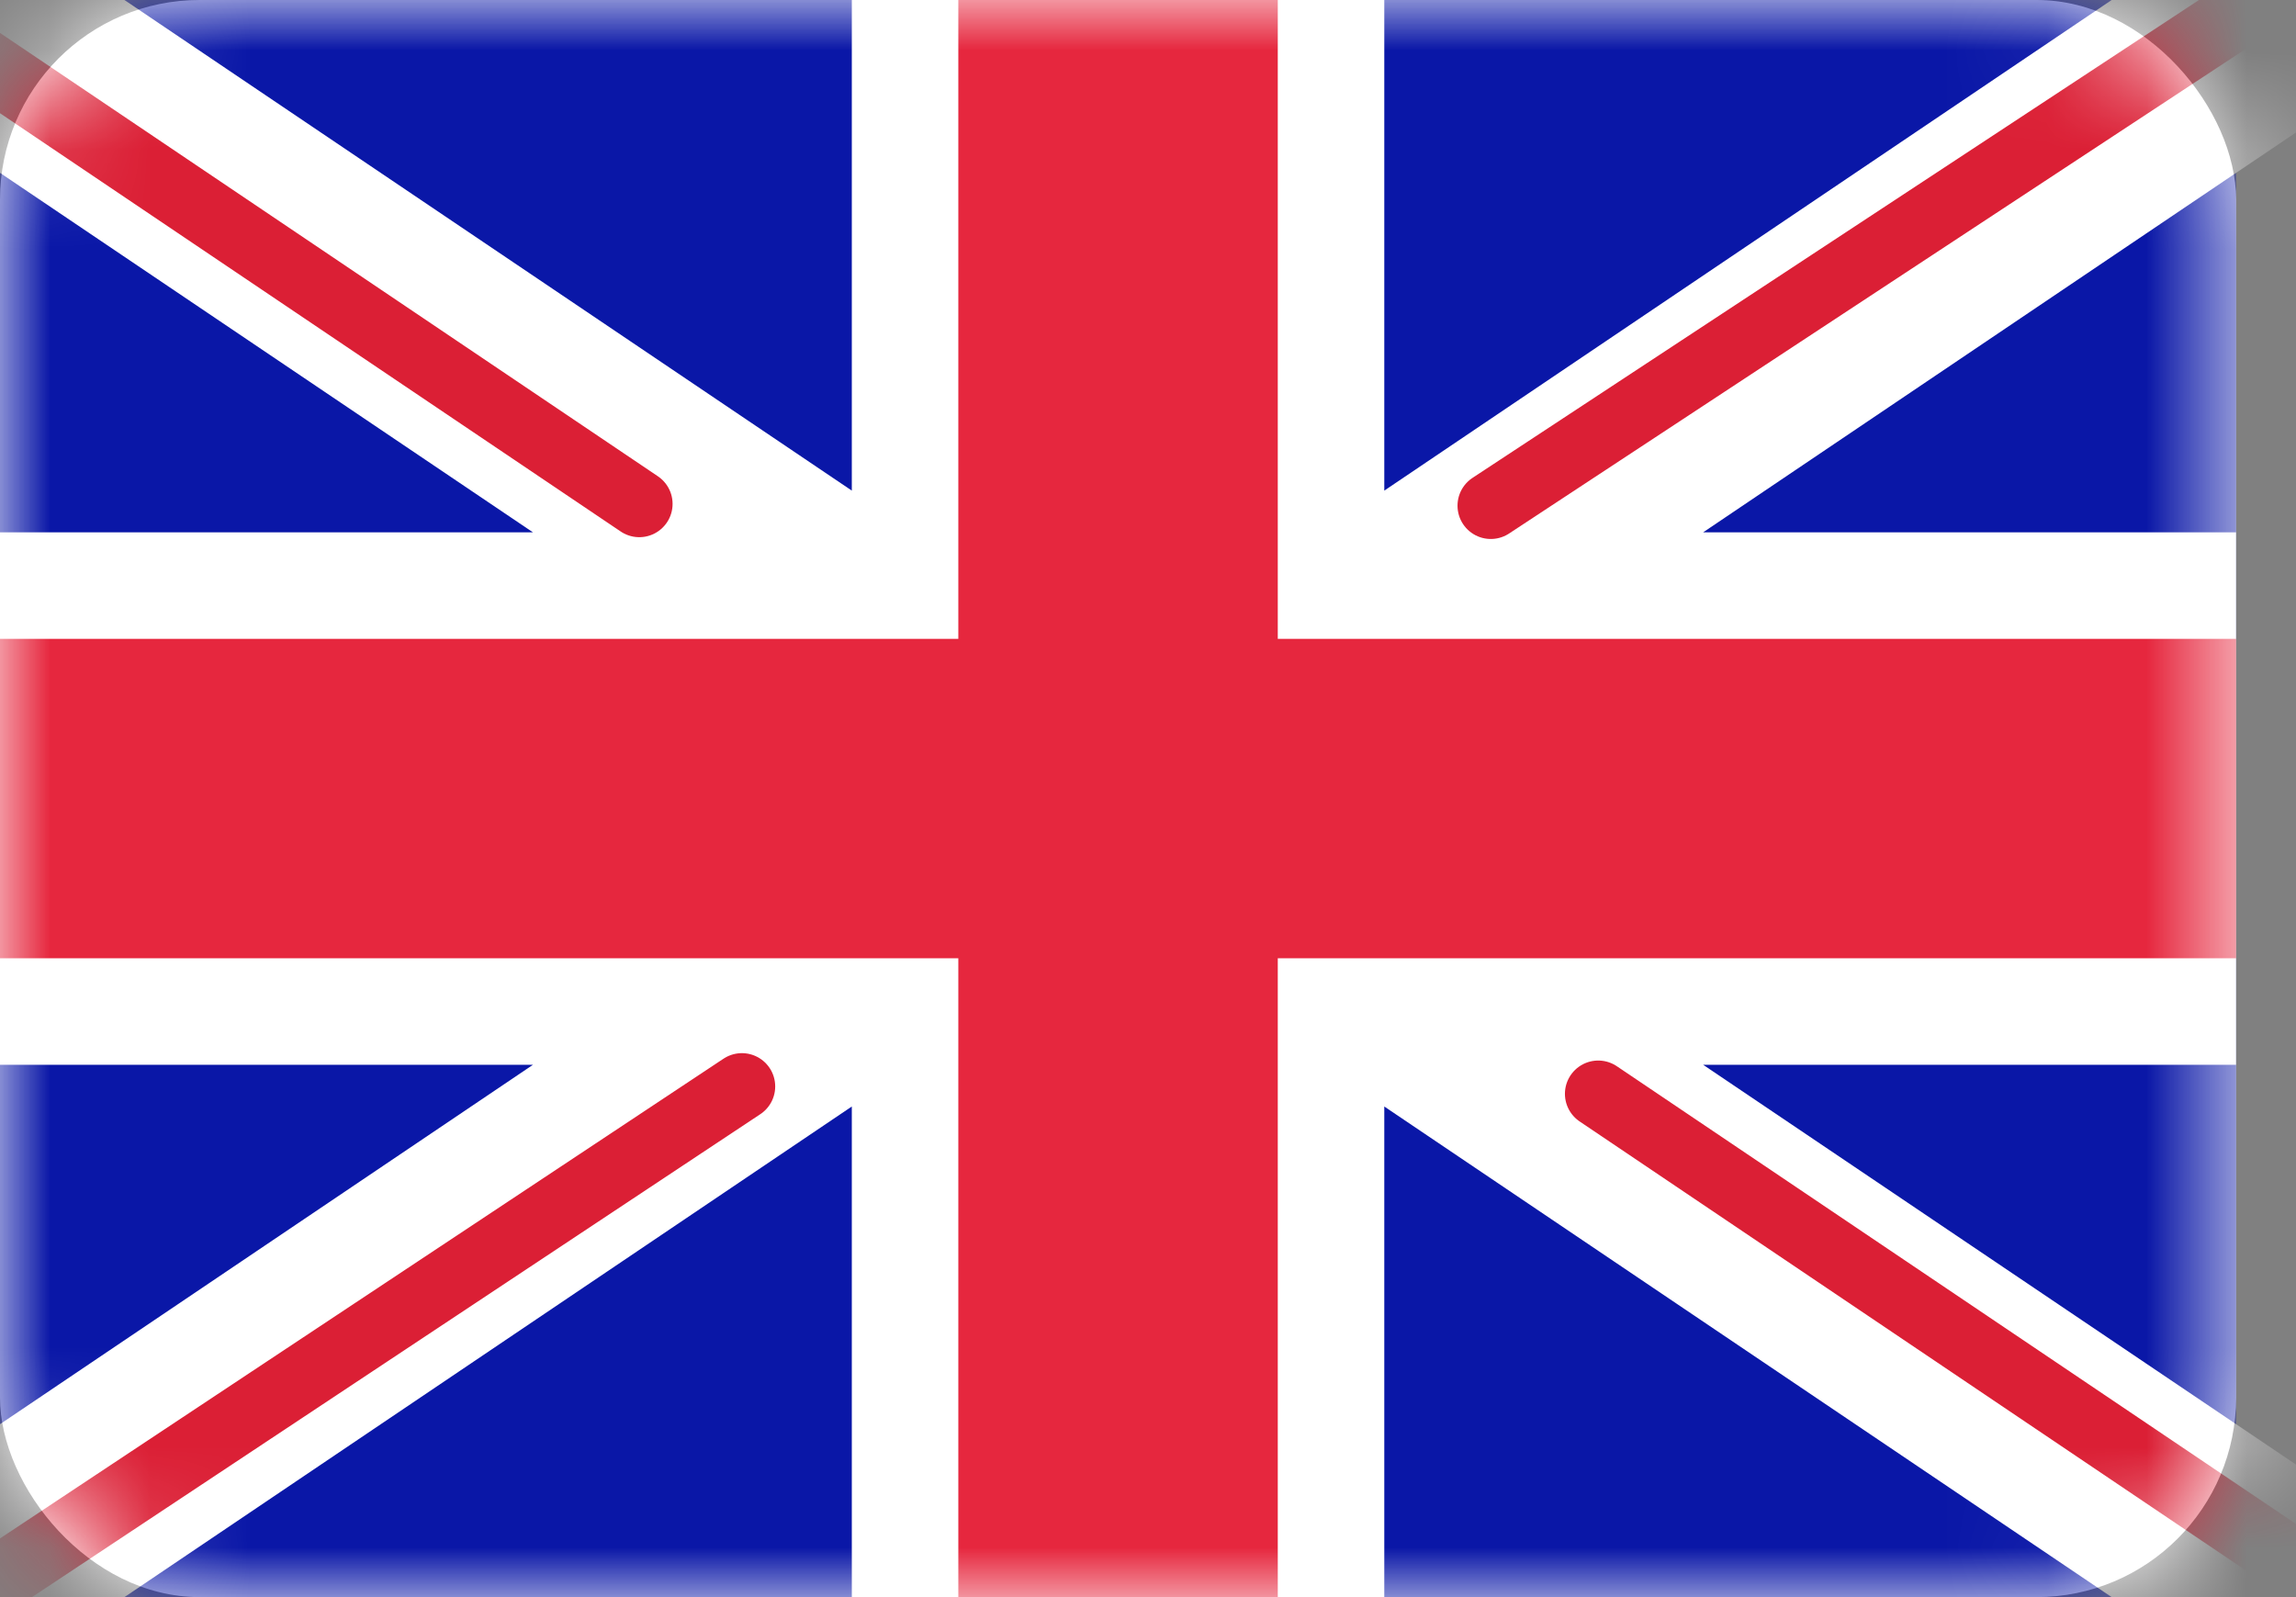
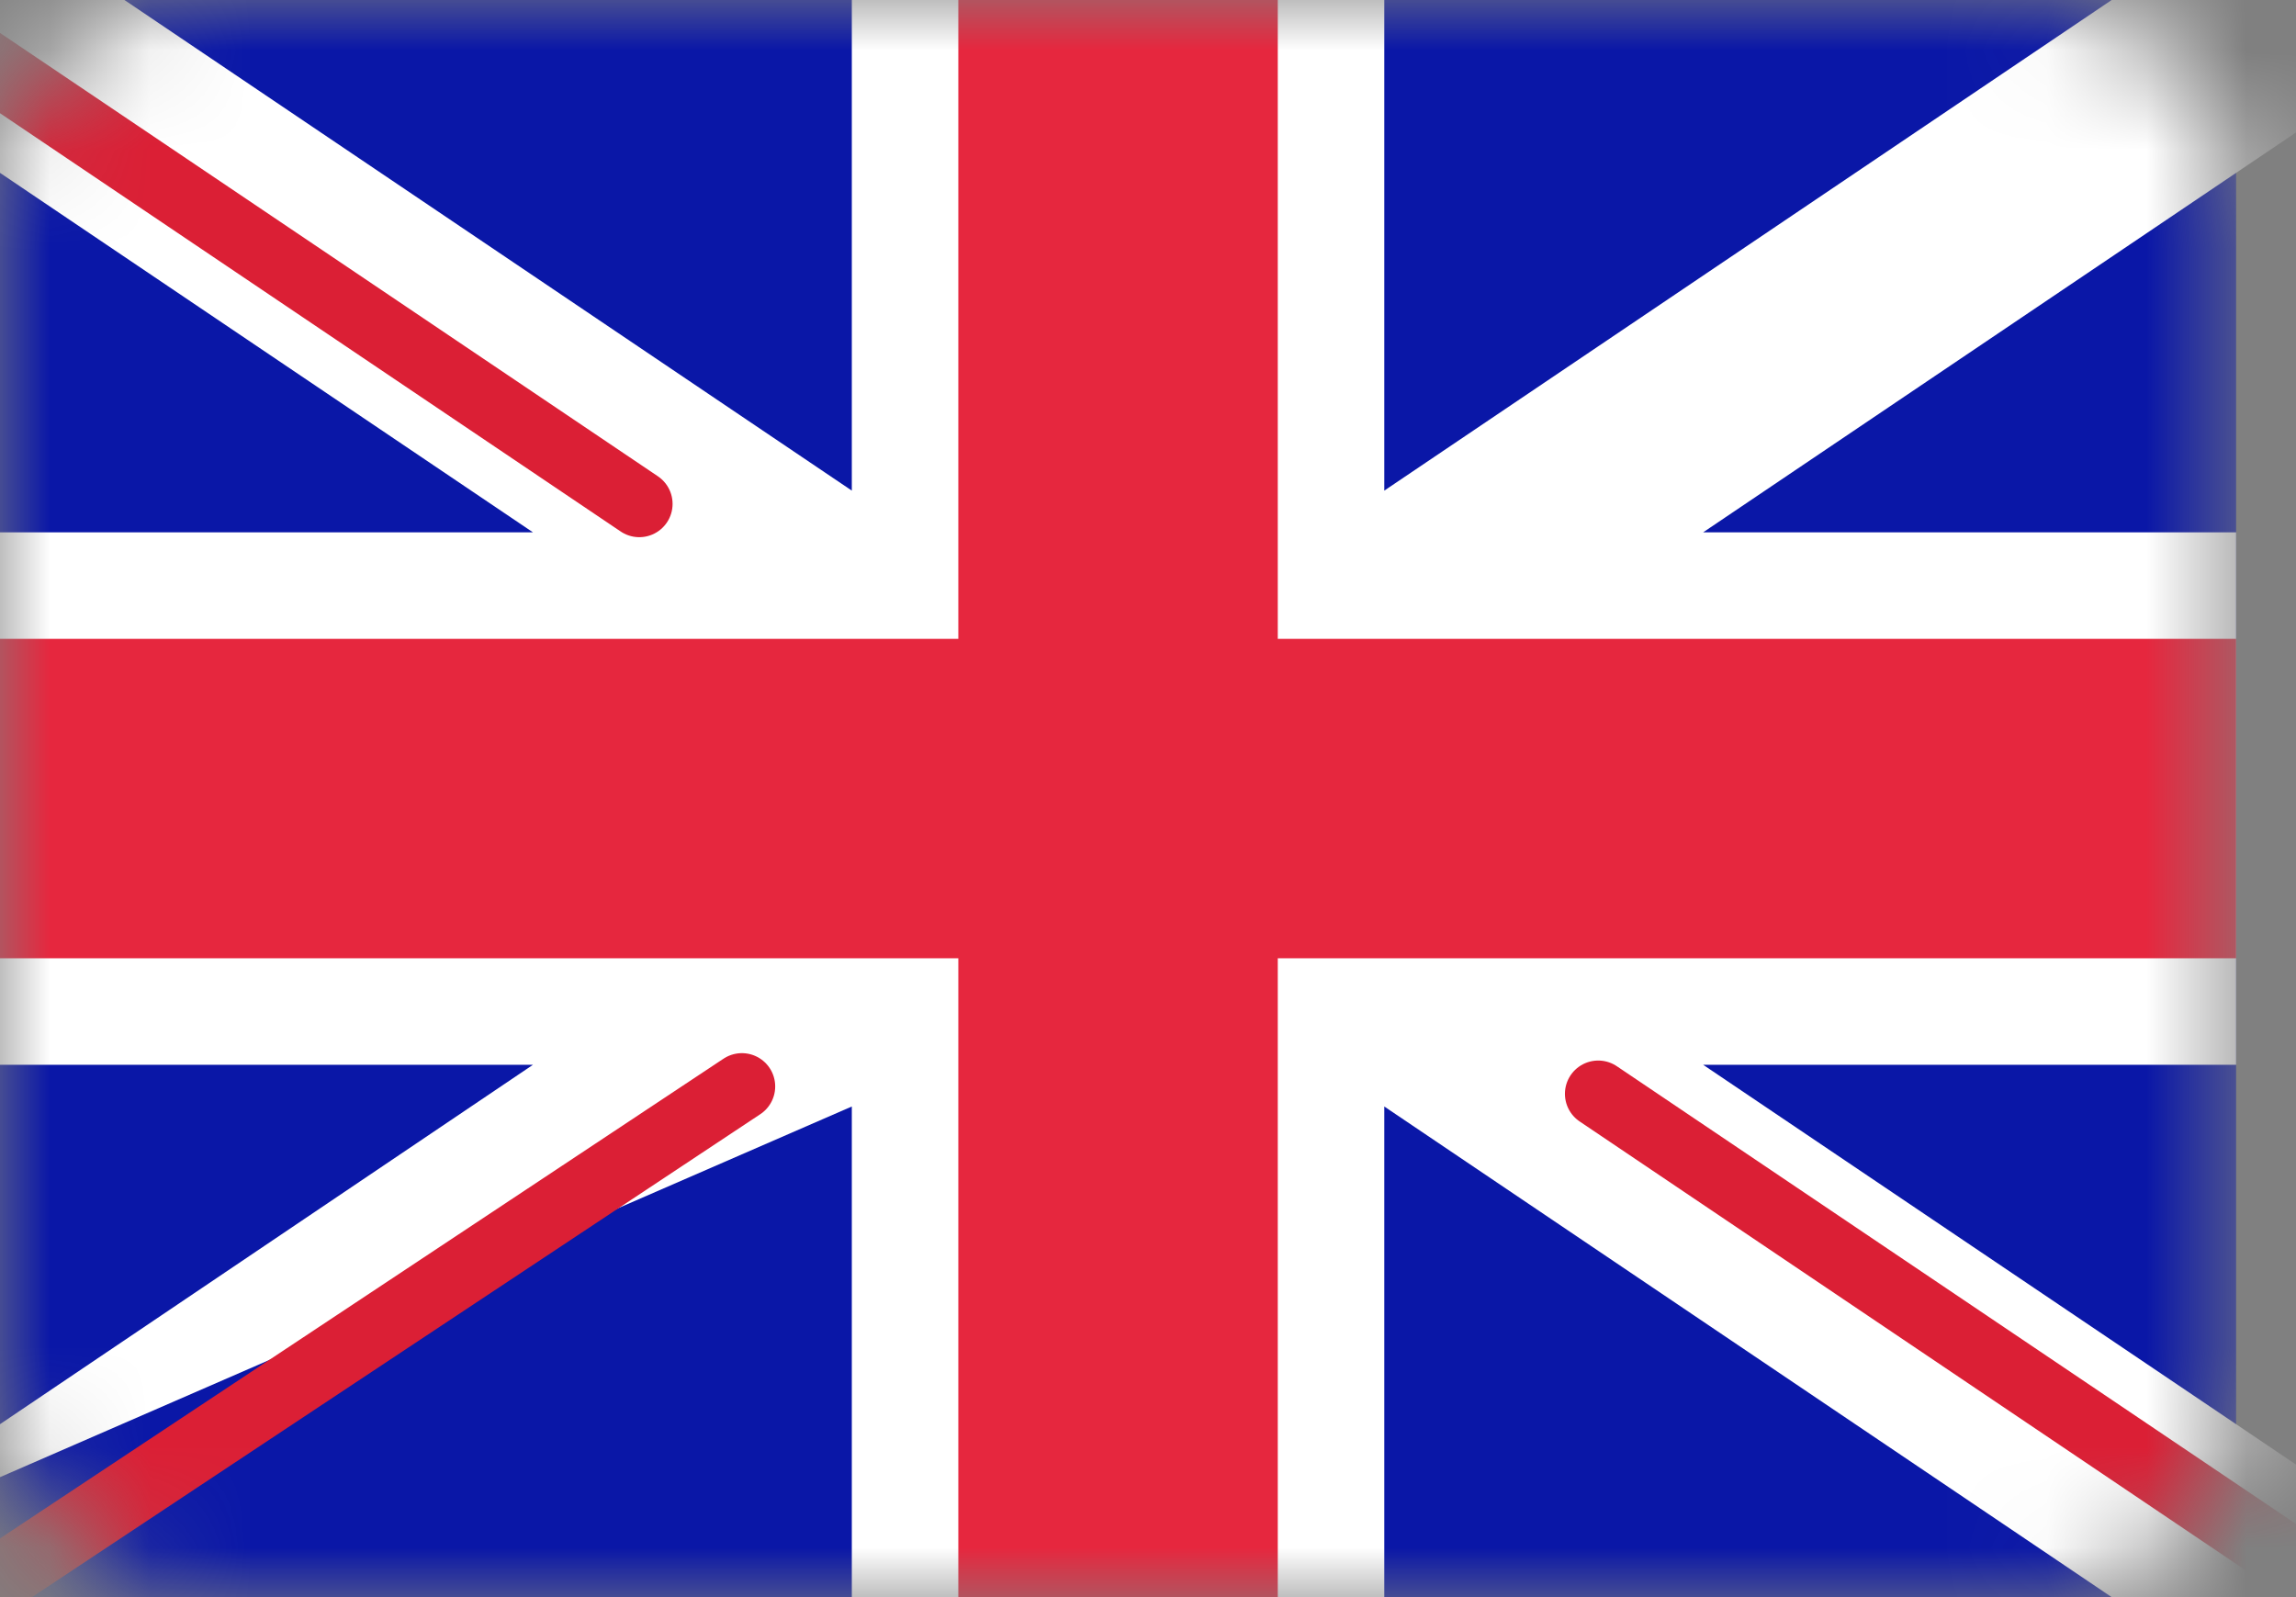
<svg xmlns="http://www.w3.org/2000/svg" width="23" height="16" viewBox="0 0 23 16" fill="none">
  <rect x="0" y="0" width="23" height="16" fill="#808080" stroke="none" />
-   <rect width="22.4" height="16" rx="2" fill="white" />
  <mask id="mask0_5_627" style="mask-type:luminance" maskUnits="userSpaceOnUse" x="0" y="0" width="23" height="16">
    <rect width="22.4" height="16" rx="2" fill="white" />
  </mask>
  <g mask="url(#mask0_5_627)">
    <rect width="22.4" height="16" fill="#0A17A7" />
-     <path fill-rule="evenodd" clip-rule="evenodd" d="M-1.026 -1.533L8.533 4.915V-1.067H13.867V4.915L23.426 -1.533L24.619 0.235L17.061 5.333H22.4V10.667H17.061L24.619 15.764L23.426 17.533L13.867 11.085V17.067H8.533V11.085L-1.026 17.533L-2.219 15.764L5.339 10.667H4.79221e-05V5.333H5.339L-2.219 0.235L-1.026 -1.533Z" fill="white" />
-     <path d="M14.934 5.066L25.067 -1.6" stroke="#DB1F35" stroke-width="0.667" stroke-linecap="round" />
+     <path fill-rule="evenodd" clip-rule="evenodd" d="M-1.026 -1.533L8.533 4.915V-1.067H13.867V4.915L23.426 -1.533L24.619 0.235L17.061 5.333H22.4V10.667H17.061L24.619 15.764L23.426 17.533L13.867 11.085V17.067H8.533V11.085L-2.219 15.764L5.339 10.667H4.79221e-05V5.333H5.339L-2.219 0.235L-1.026 -1.533Z" fill="white" />
    <path d="M16.01 10.958L25.093 17.08" stroke="#DB1F35" stroke-width="0.667" stroke-linecap="round" />
    <path d="M6.404 5.048L-3.07 -1.337" stroke="#DB1F35" stroke-width="0.667" stroke-linecap="round" />
    <path d="M7.432 10.884L-3.07 17.848" stroke="#DB1F35" stroke-width="0.667" stroke-linecap="round" />
    <path fill-rule="evenodd" clip-rule="evenodd" d="M0 9.6H9.6V16H12.8V9.6H22.4V6.4H12.8V0H9.6V6.4H0V9.6Z" fill="#E6273E" />
  </g>
</svg>